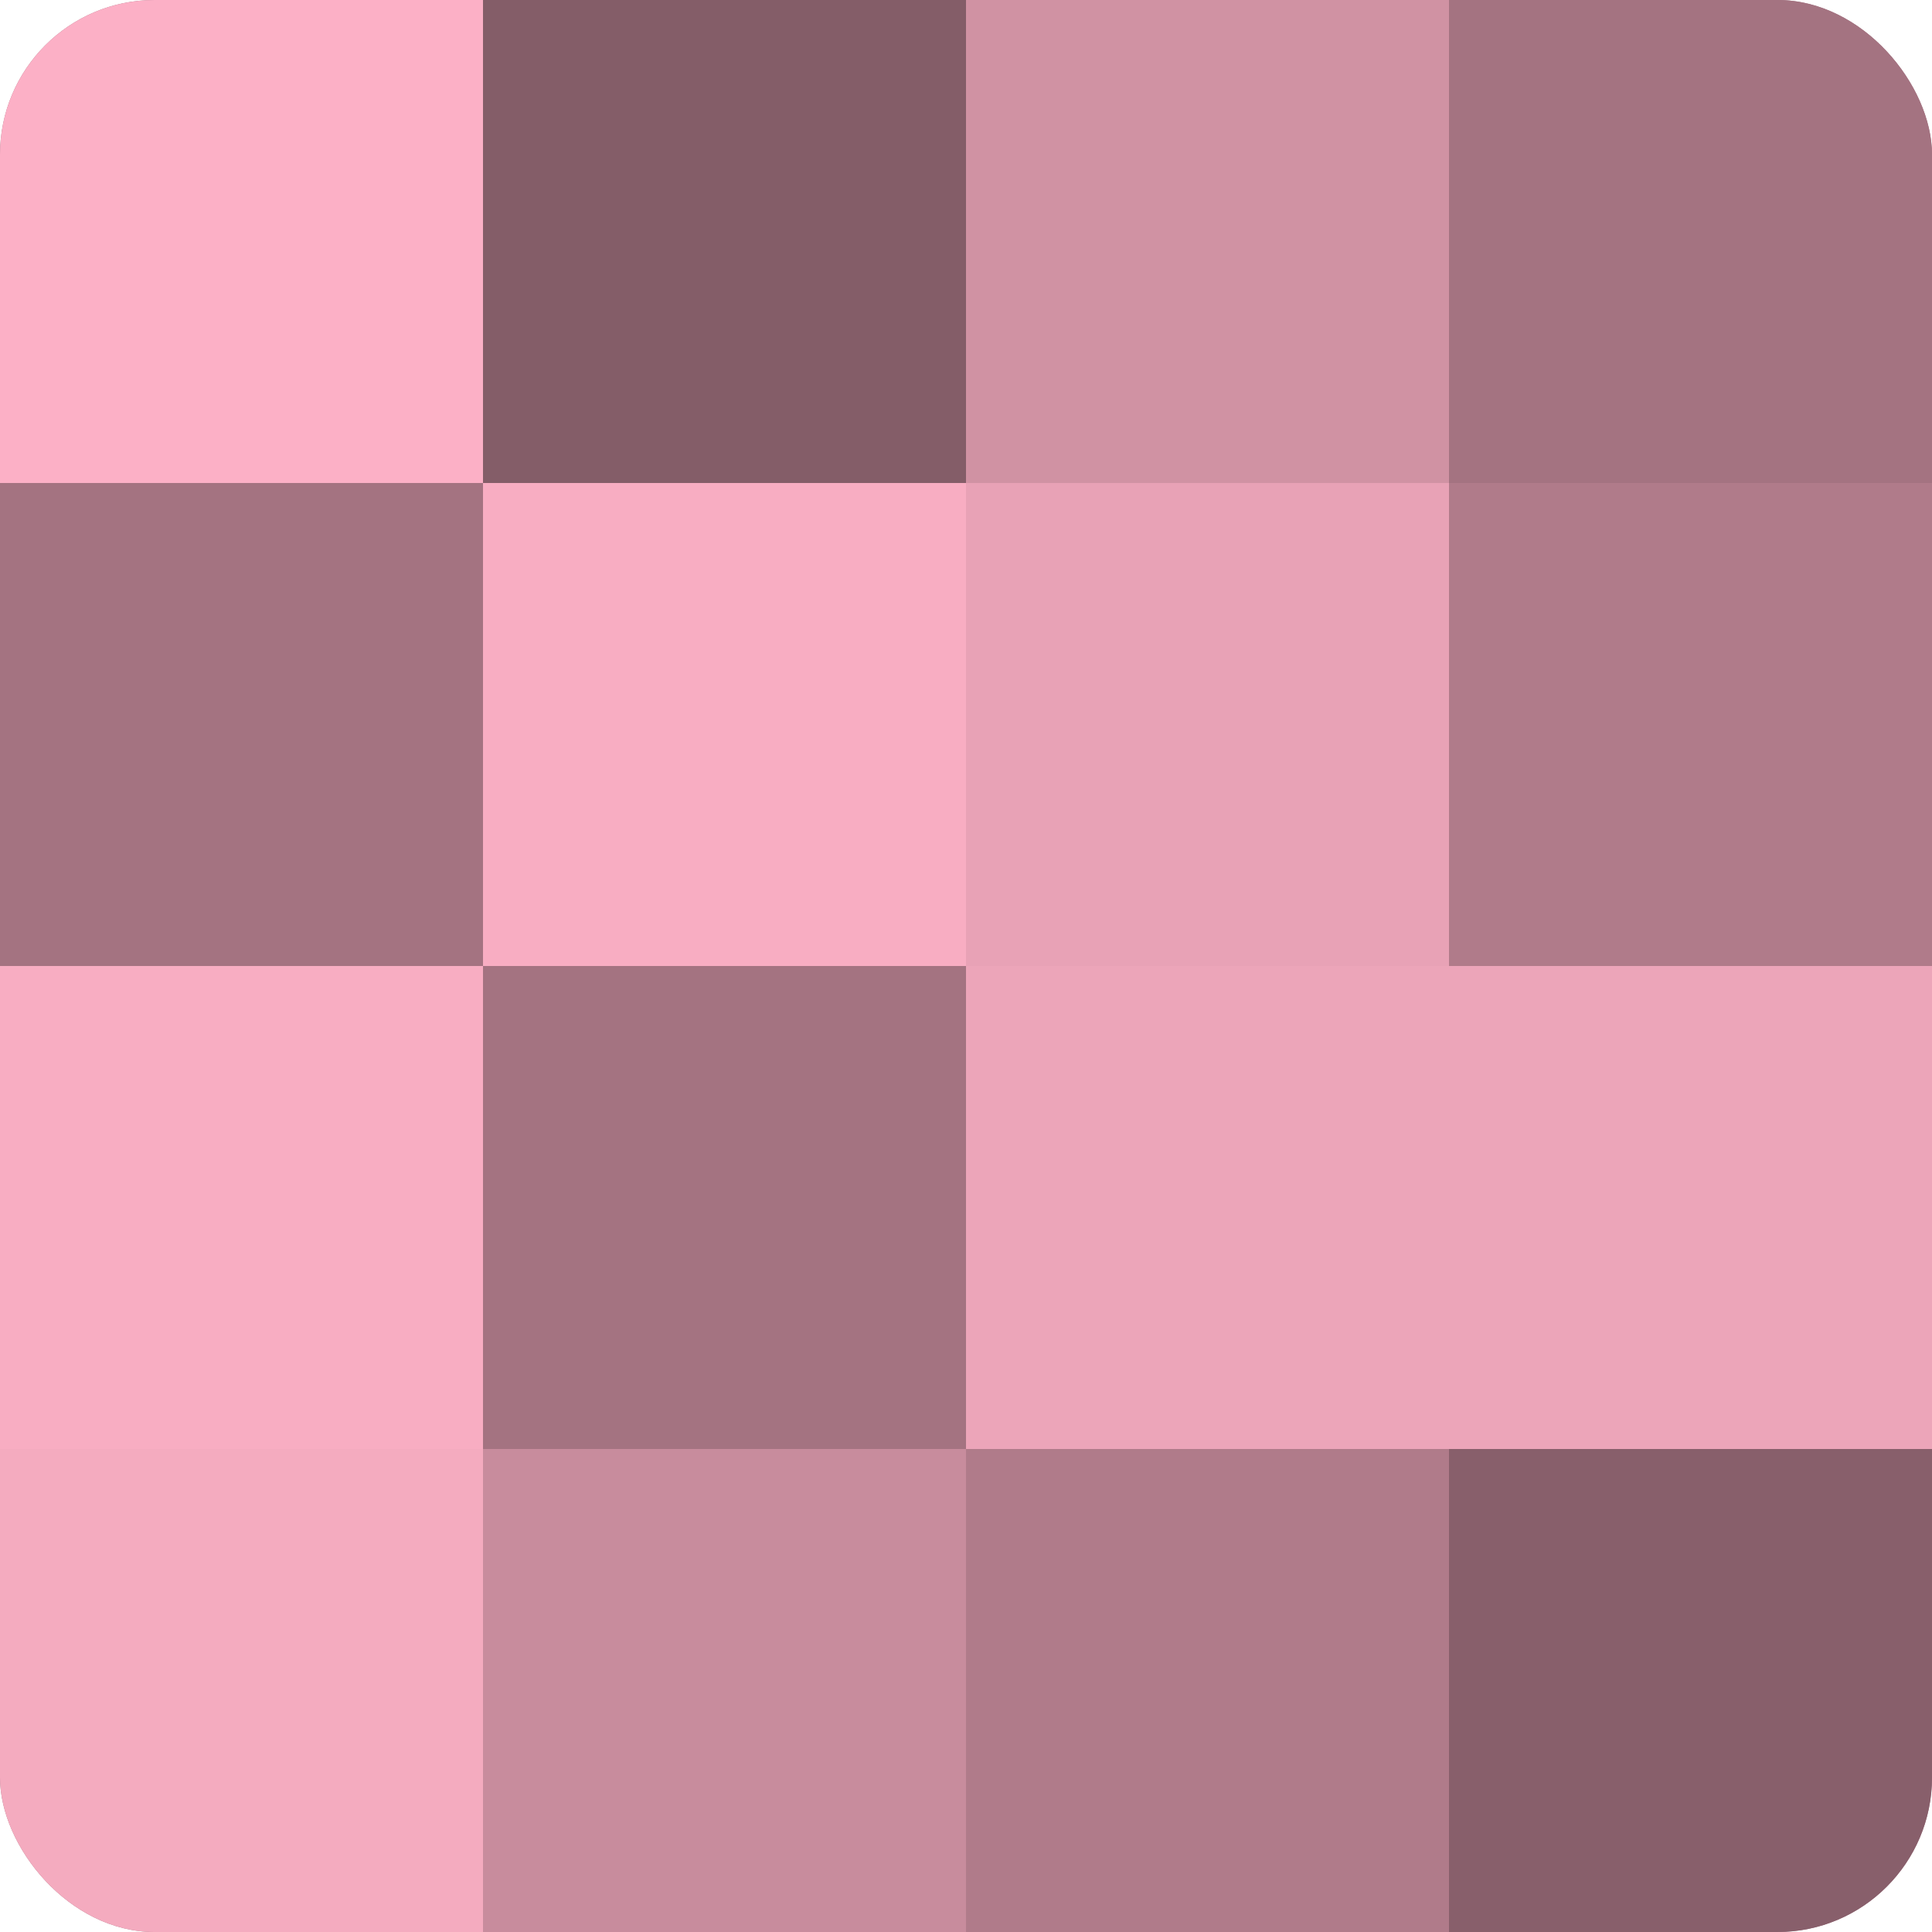
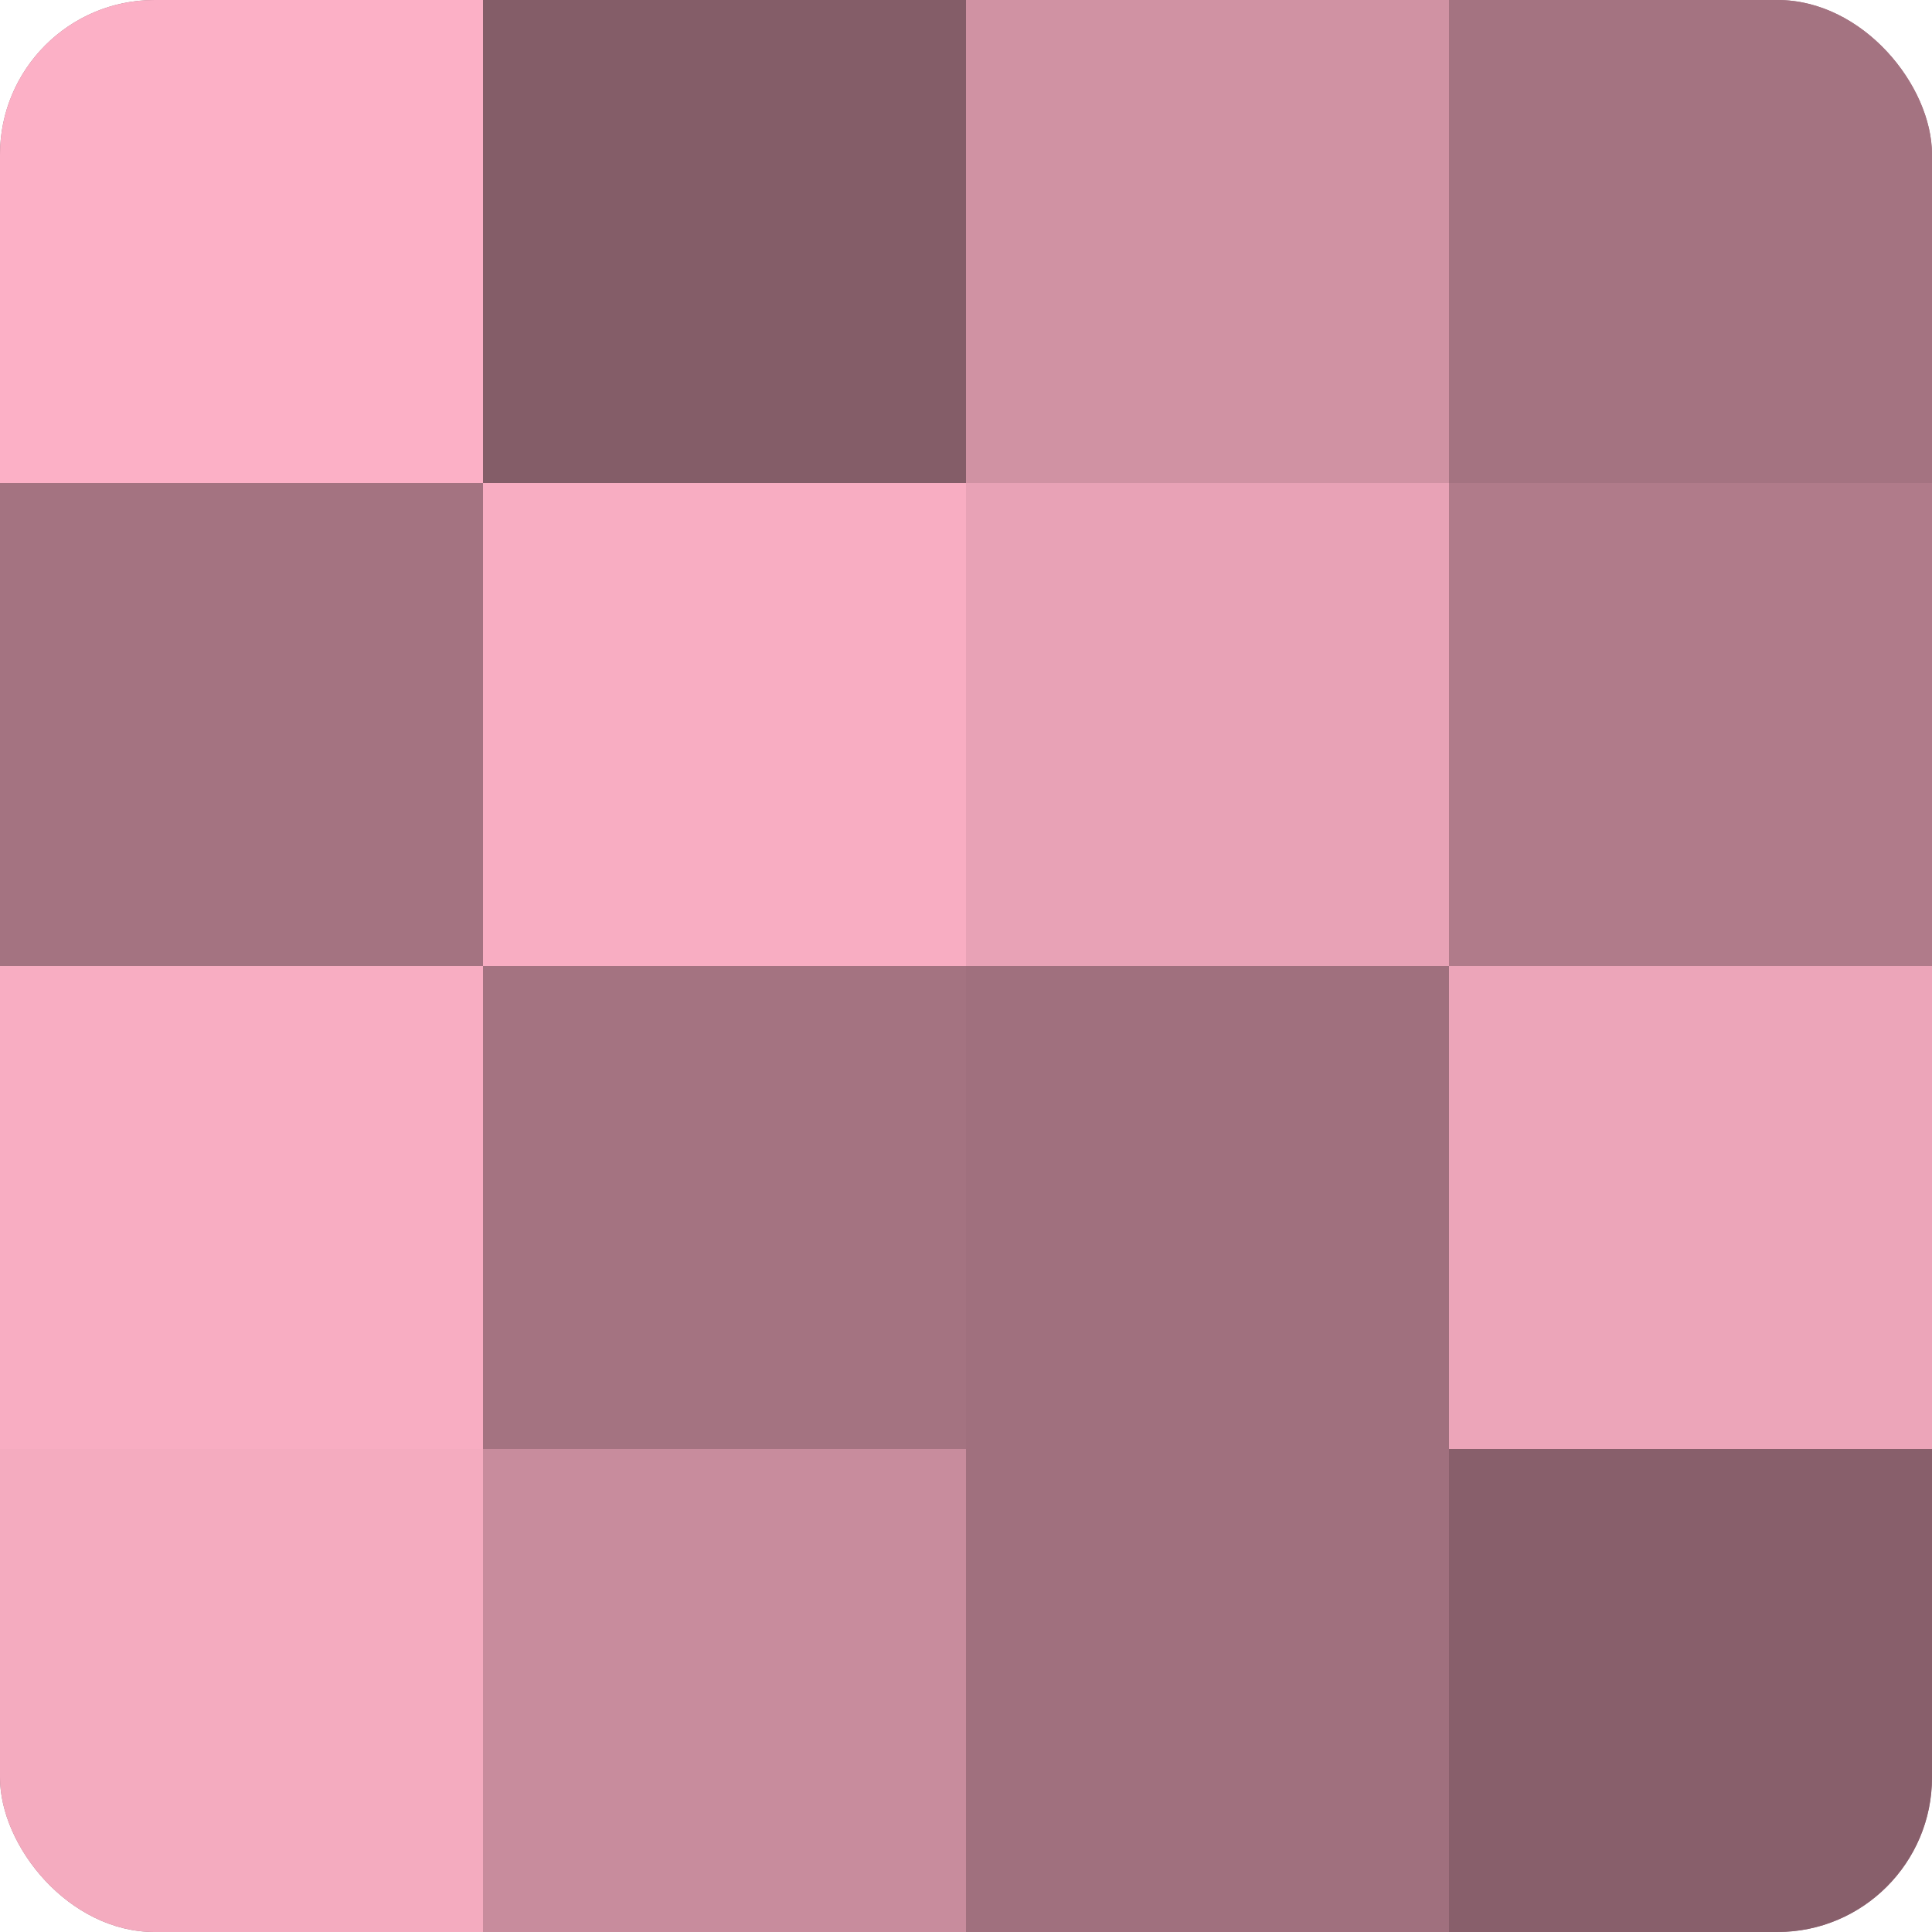
<svg xmlns="http://www.w3.org/2000/svg" width="60" height="60" viewBox="0 0 100 100" preserveAspectRatio="xMidYMid meet">
  <defs>
    <clipPath id="c" width="100" height="100">
      <rect width="100" height="100" rx="8" ry="8" />
    </clipPath>
  </defs>
  <g clip-path="url(#c)">
    <rect width="100" height="100" fill="#a0707e" />
    <rect width="25" height="25" fill="#fcb0c6" />
    <rect y="25" width="25" height="25" fill="#a47381" />
    <rect y="50" width="25" height="25" fill="#f8adc2" />
    <rect y="75" width="25" height="25" fill="#f4abbf" />
    <rect x="25" width="25" height="25" fill="#845d68" />
    <rect x="25" y="25" width="25" height="25" fill="#f8adc2" />
    <rect x="25" y="50" width="25" height="25" fill="#a47381" />
    <rect x="25" y="75" width="25" height="25" fill="#c88c9d" />
    <rect x="50" width="25" height="25" fill="#d092a3" />
    <rect x="50" y="25" width="25" height="25" fill="#e8a2b6" />
-     <rect x="50" y="50" width="25" height="25" fill="#eca5b9" />
-     <rect x="50" y="75" width="25" height="25" fill="#b07b8a" />
    <rect x="75" width="25" height="25" fill="#a47381" />
    <rect x="75" y="25" width="25" height="25" fill="#b07b8a" />
    <rect x="75" y="50" width="25" height="25" fill="#eca5b9" />
    <rect x="75" y="75" width="25" height="25" fill="#885f6b" />
  </g>
</svg>